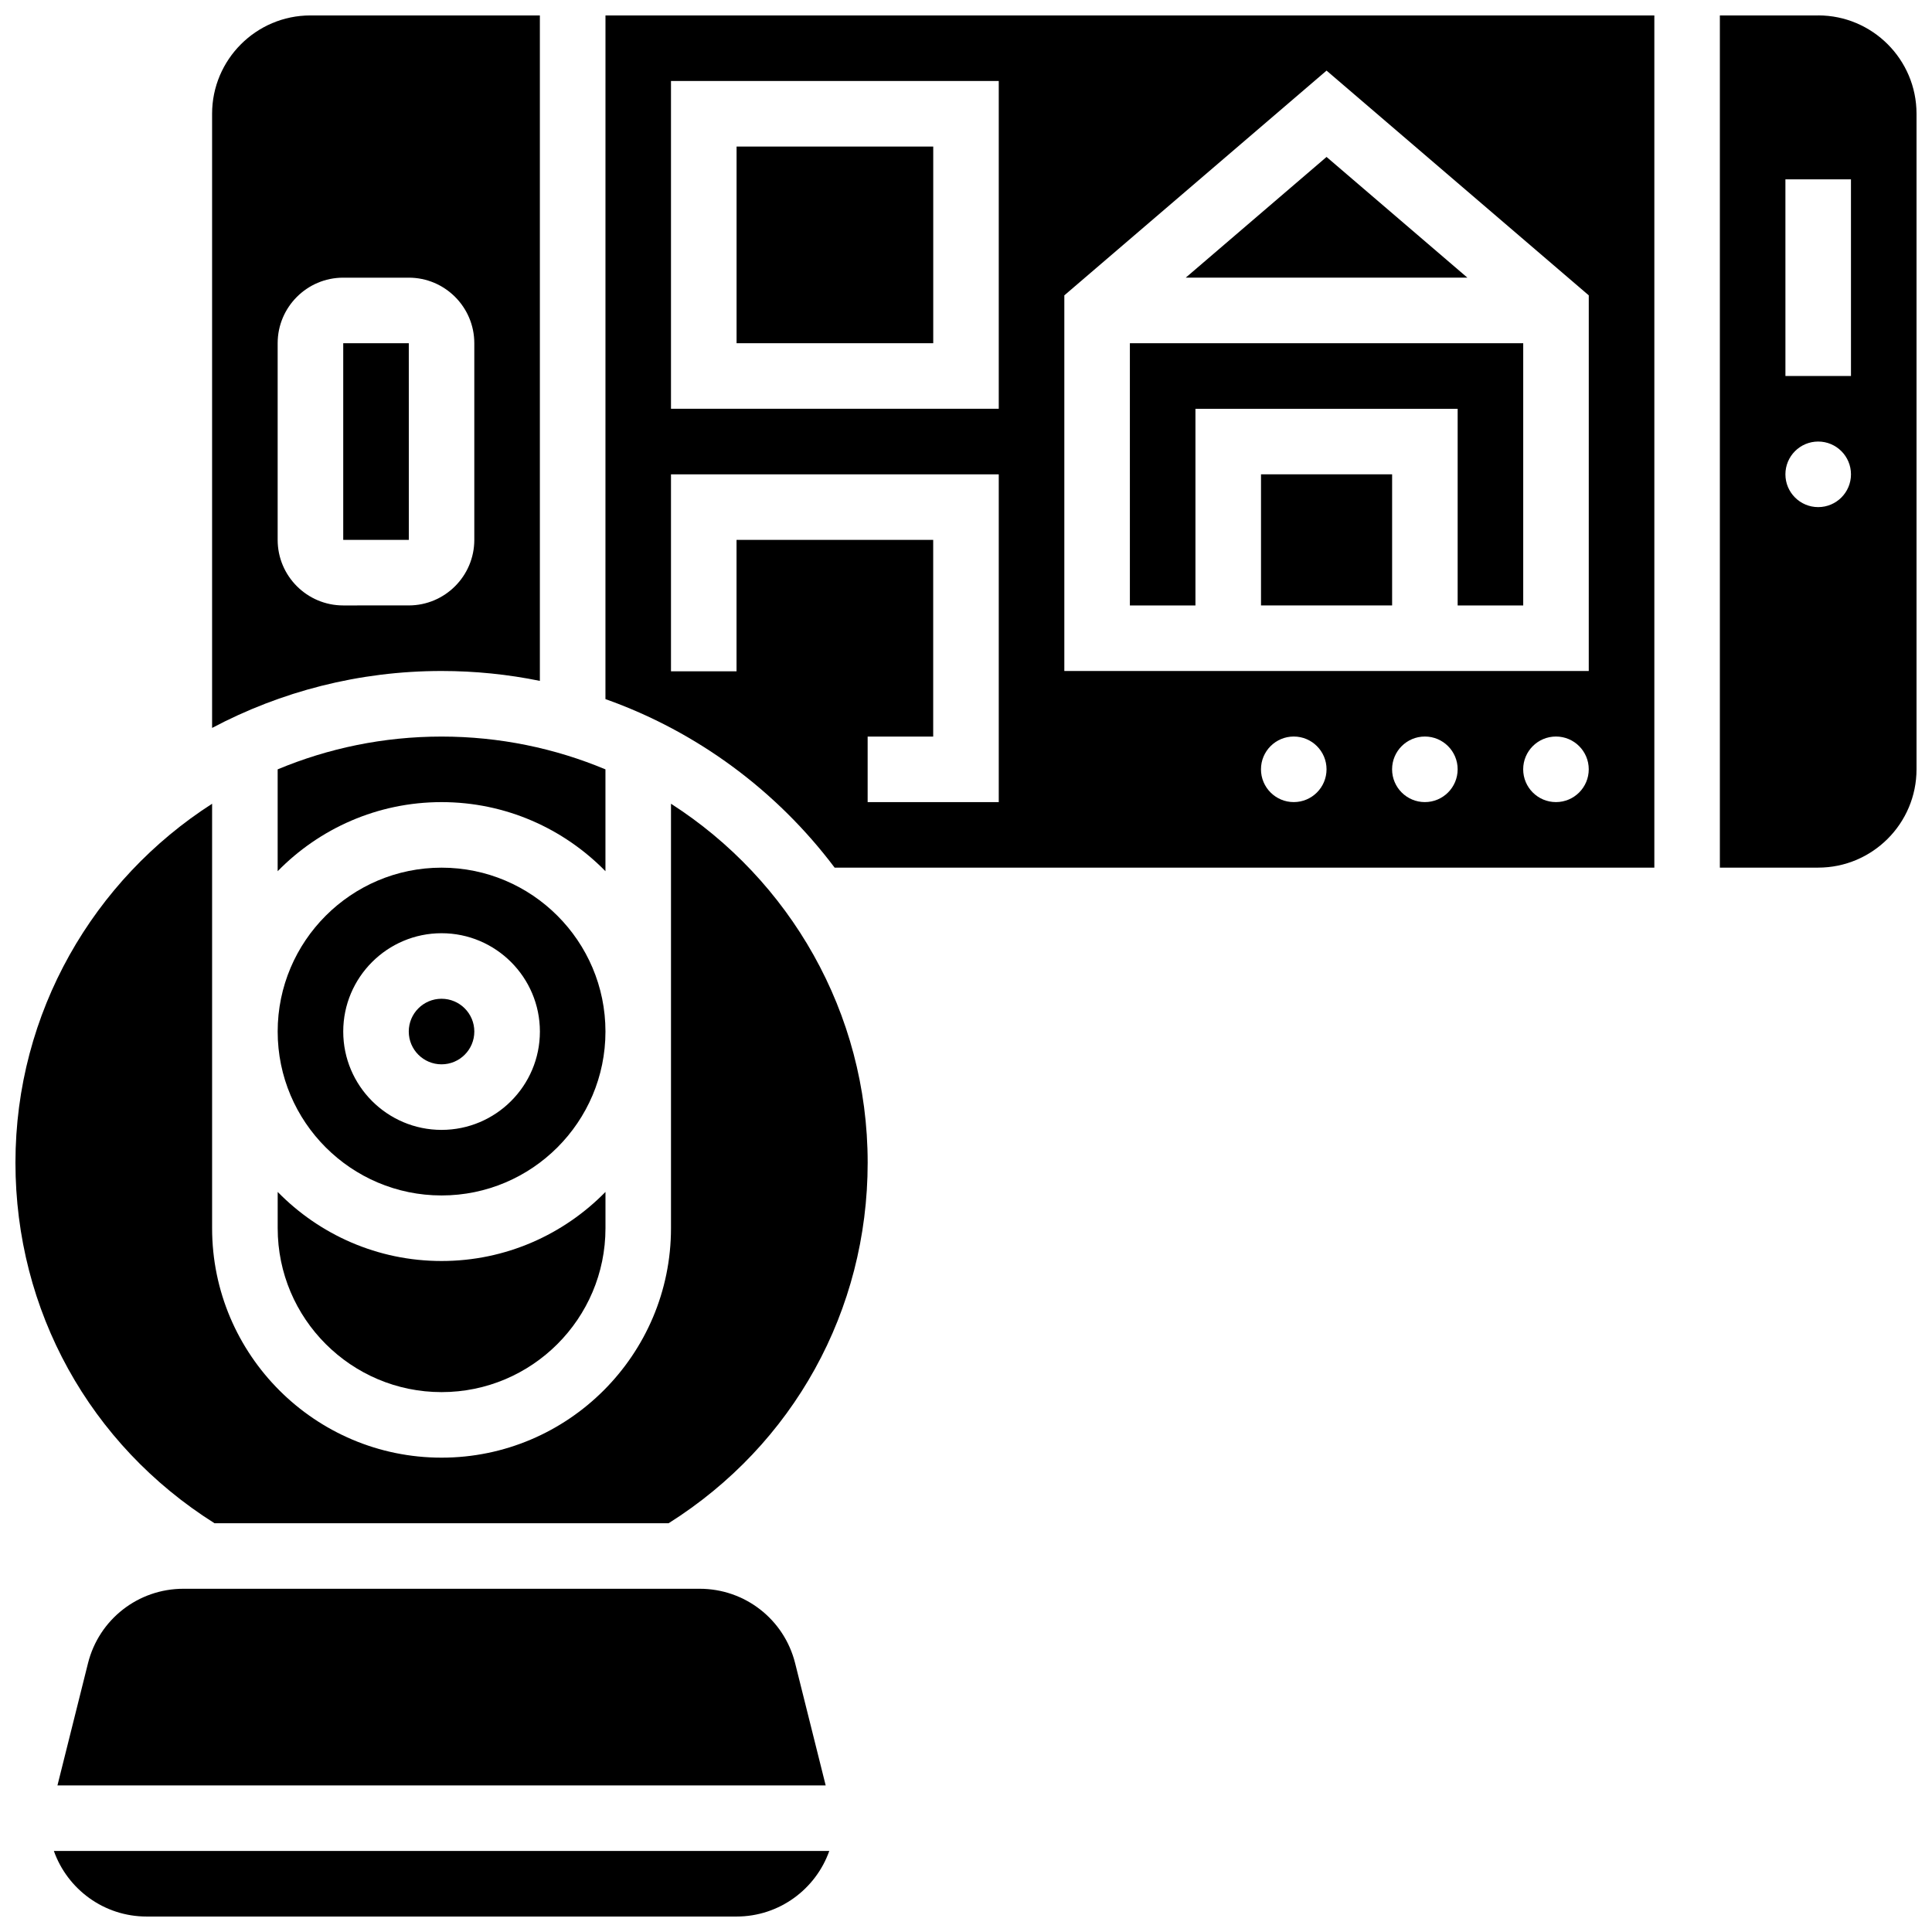
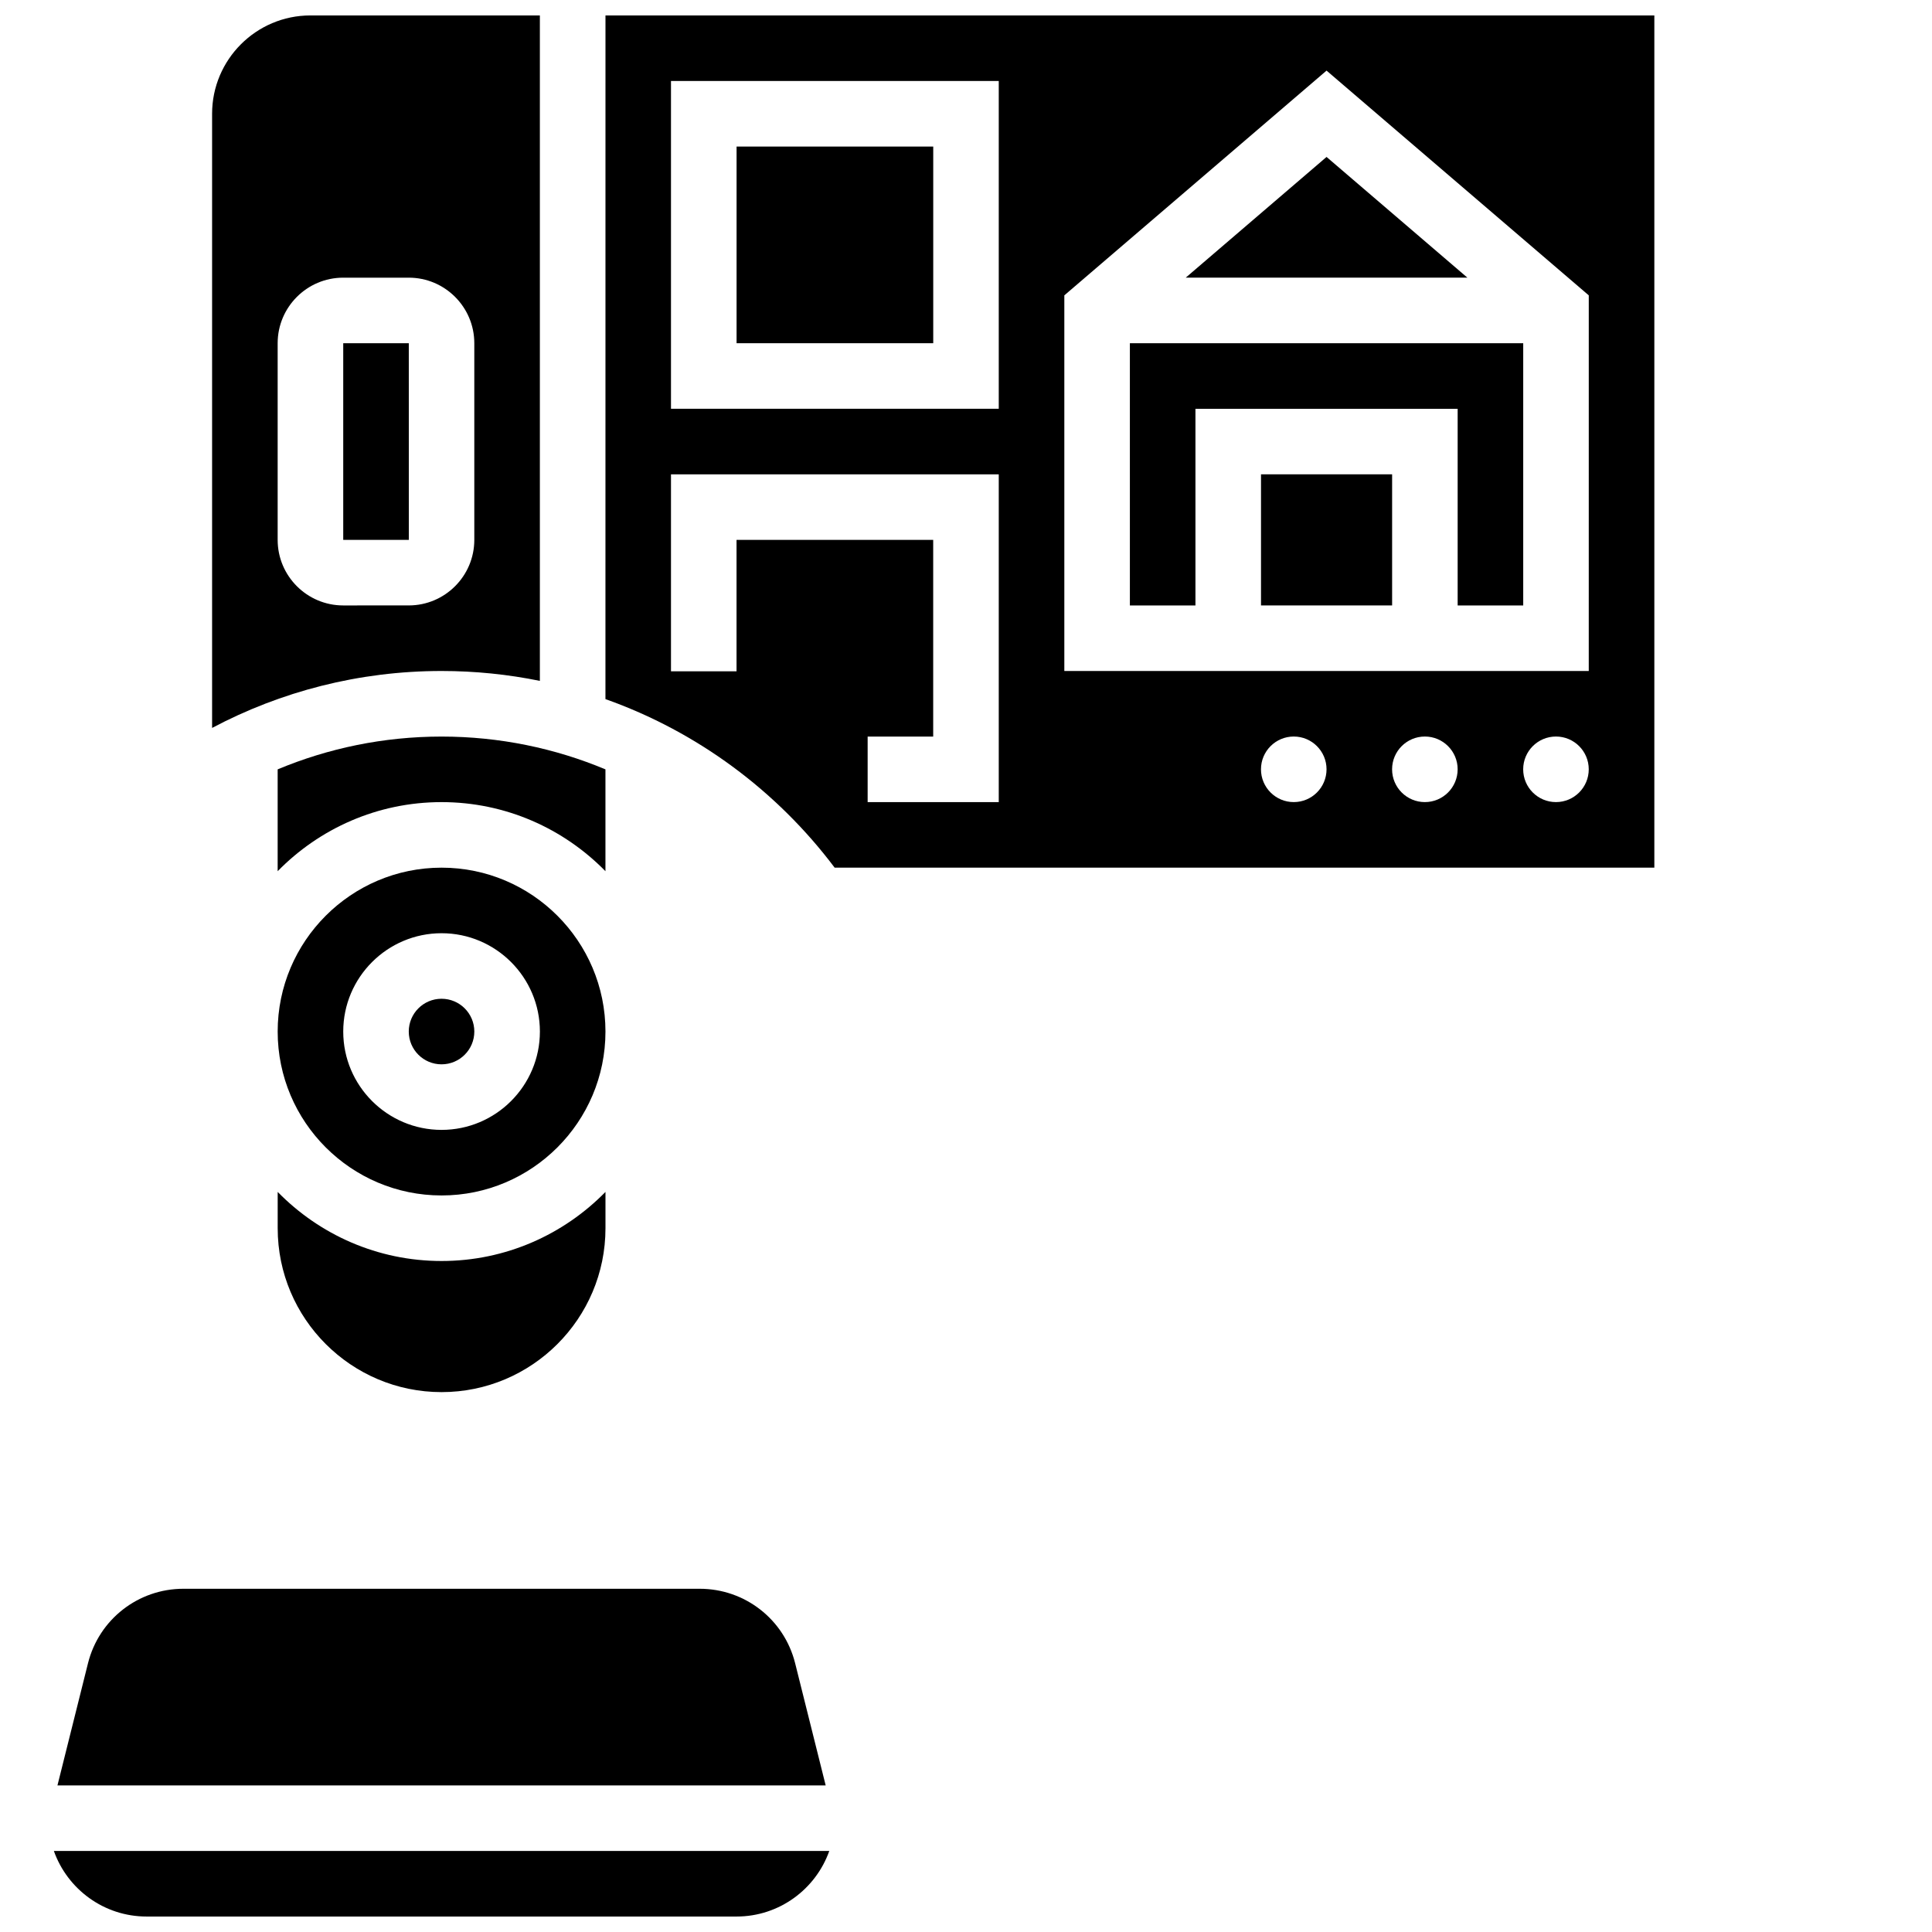
<svg xmlns="http://www.w3.org/2000/svg" width="800px" height="800px" version="1.1" viewBox="144 144 512 512">
  <defs>
    <clipPath id="e">
      <path d="m200 148.09h88v188.91h-88z" />
    </clipPath>
    <clipPath id="d">
-       <path d="m148.09 357h225.91v191h-225.91z" />
-     </clipPath>
+       </clipPath>
    <clipPath id="c">
      <path d="m158 634h206v17.902h-206z" />
    </clipPath>
    <clipPath id="b">
      <path d="m304 148.09h279v225.91h-279z" />
    </clipPath>
    <clipPath id="a">
-       <path d="m599 148.09h52.902v225.91h-52.902z" />
-     </clipPath>
+       </clipPath>
  </defs>
  <g clip-path="url(#e)">
    <path d="m287.07 324.44v-176.35h-60.805c-14.367 0-26.059 11.691-26.059 26.059v162.76c18.164-9.625 38.855-15.09 60.805-15.09 8.922 0 17.637 0.902 26.059 2.621zm-52.117-19.992c-9.578 0-17.371-7.793-17.371-17.371v-52.121c0-9.578 7.793-17.371 17.371-17.371h17.371c9.578 0 17.371 7.793 17.371 17.371v52.117c0 9.578-7.793 17.371-17.371 17.371z" />
  </g>
  <path d="m495.55 185.59-37.32 31.992h74.645z" />
  <path d="m329.44 565.04h-136.84c-11.977 0-22.375 8.117-25.281 19.738l-8.094 32.379h203.59l-8.094-32.379c-2.906-11.621-13.301-19.738-25.281-19.738z" />
  <g clip-path="url(#d)">
    <path d="m321.82 357v112.49c0 33.527-27.277 60.805-60.805 60.805s-60.805-27.277-60.805-60.805v-112.49c-31.32 20.09-52.117 55.223-52.117 95.117 0 39.176 19.676 74.711 52.746 95.551h120.36c33.066-20.84 52.742-56.375 52.742-95.551 0-39.895-20.793-75.027-52.117-95.117z" />
  </g>
  <g clip-path="url(#c)">
    <path d="m182.84 651.9h156.36c11.324 0 20.98-7.262 24.566-17.371h-205.49c3.586 10.109 13.242 17.371 24.566 17.371z" />
  </g>
  <path d="m269.7 417.37c0 4.797-3.891 8.688-8.688 8.688s-8.684-3.891-8.684-8.688 3.887-8.688 8.684-8.688 8.688 3.891 8.688 8.688" />
  <path d="m261.02 373.94c-23.949 0-43.434 19.484-43.434 43.434 0 23.949 19.484 43.434 43.434 43.434s43.434-19.484 43.434-43.434c0-23.949-19.484-43.434-43.434-43.434zm0 69.492c-14.367 0-26.059-11.691-26.059-26.059 0-14.371 11.691-26.059 26.059-26.059s26.059 11.691 26.059 26.059c0 14.371-11.688 26.059-26.059 26.059z" />
  <path d="m304.45 347.89c-13.379-5.594-28.051-8.691-43.434-8.691s-30.055 3.098-43.434 8.691v26.988c11.047-11.285 26.434-18.309 43.434-18.309s32.387 7.023 43.434 18.309z" />
  <path d="m234.96 234.96v52.117h17.371 0.012l-0.008-52.117z" />
  <path d="m217.59 459.87v9.621c0 23.949 19.484 43.434 43.434 43.434s43.434-19.484 43.434-43.434v-9.621c-11.051 11.285-26.434 18.309-43.438 18.309-17 0-32.387-7.023-43.43-18.309z" />
  <path d="m443.43 304.45h17.375v-52.117h69.488v52.117h17.375v-69.492h-104.24z" />
  <g clip-path="url(#b)">
    <path d="m304.45 329.27c24.387 8.648 45.457 24.355 60.738 44.664h217.23v-225.84h-277.96zm182.41 27.293c-4.797 0-8.688-3.891-8.688-8.688s3.891-8.688 8.688-8.688 8.688 3.891 8.688 8.688c-0.004 4.797-3.891 8.688-8.688 8.688zm34.746 0c-4.797 0-8.688-3.891-8.688-8.688s3.891-8.688 8.688-8.688 8.688 3.891 8.688 8.688c-0.004 4.797-3.891 8.688-8.688 8.688zm34.742 0c-4.797 0-8.688-3.891-8.688-8.688s3.891-8.688 8.688-8.688c4.797 0 8.688 3.891 8.688 8.688s-3.891 8.688-8.688 8.688zm-130.29-134.29 69.492-59.562 69.492 59.562-0.004 99.547h-138.98zm-104.24-56.809h86.863v86.863h-86.863zm0 104.24h86.863v86.863h-34.746v-17.371h17.371v-52.117h-52.117v34.82h-17.371z" />
  </g>
  <path d="m478.18 269.7h34.746v34.746h-34.746z" />
  <path d="m339.2 182.84h52.117v52.117h-52.117z" />
  <g clip-path="url(#a)">
    <path d="m625.84 148.09h-26.059v225.84h26.059c14.367 0 26.059-11.691 26.059-26.059v-173.73c0-14.367-11.691-26.059-26.059-26.059zm0 130.3c-4.797 0-8.688-3.891-8.688-8.688s3.891-8.688 8.688-8.688 8.688 3.891 8.688 8.688-3.891 8.688-8.688 8.688zm8.688-34.746h-17.371l-0.004-52.117h17.371z" />
  </g>
</svg>